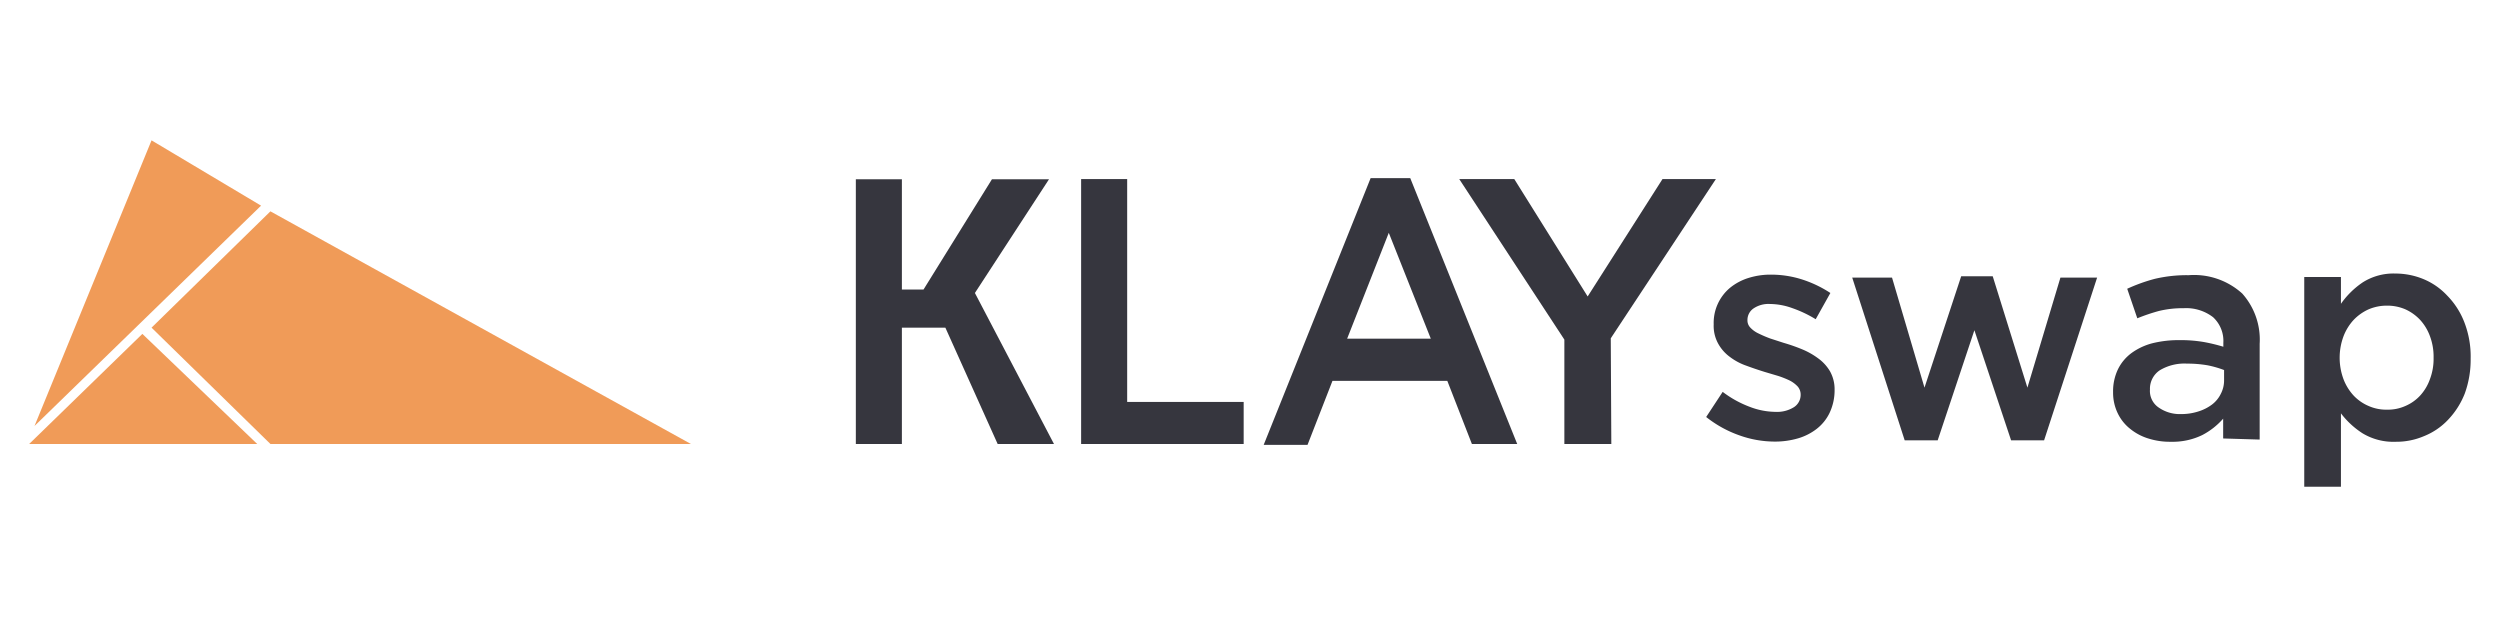
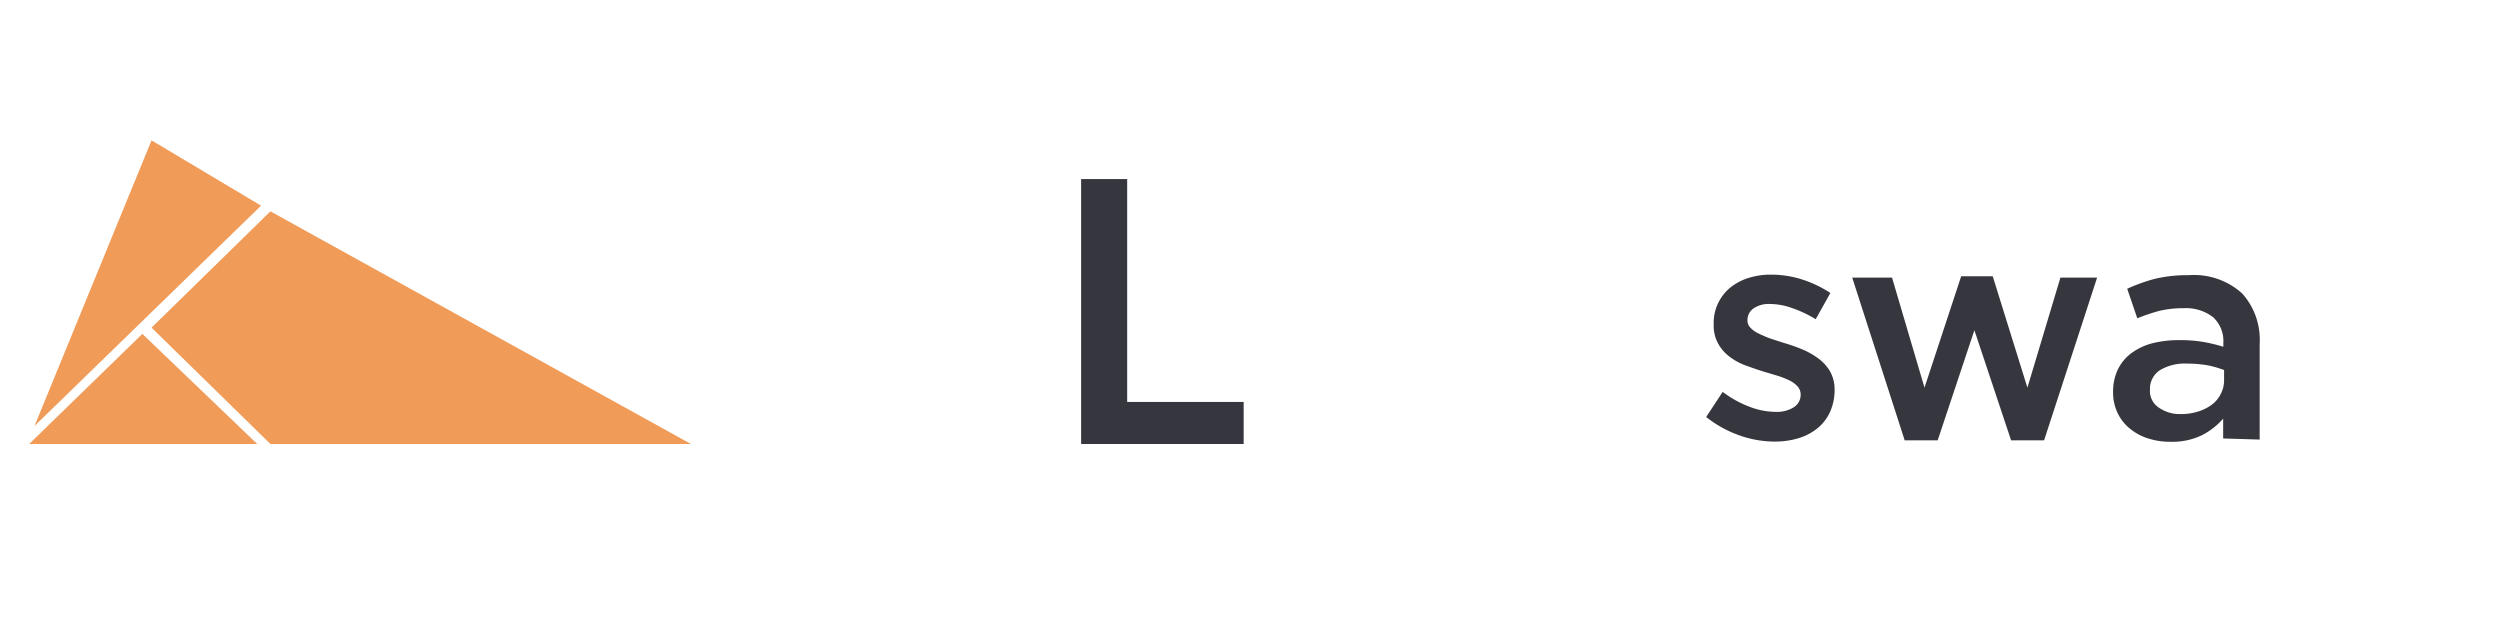
<svg xmlns="http://www.w3.org/2000/svg" id="Layer_1" data-name="Layer 1" viewBox="0 0 136.27 34.22">
  <defs>
    <style>.cls-1{fill:none;}.cls-2{fill:#36363e;}.cls-3{fill:#f09b58;}</style>
  </defs>
  <rect class="cls-1" width="136.27" height="34.22" />
-   <polygon class="cls-2" points="54.38 24.2 57.45 24.2 53.14 15.97 57.18 9.77 54.07 9.77 50.34 15.78 49.16 15.78 49.16 9.77 46.65 9.77 46.65 24.2 49.16 24.2 49.16 20.01 49.16 17.86 51.53 17.86 54.38 24.2" />
  <path class="cls-2" d="M950.8,533h2.51v12.15h6.35v2.29H950.8Z" transform="translate(-891.87 -523.24)" />
-   <path class="cls-2" d="M974.57,547.44H972.1L970.76,544H964.5l-1.36,3.49h-2.39l5.83-14.54h2.16Zm-7-11.51-2.27,5.77h4.56Z" transform="translate(-891.87 -523.24)" />
-   <path class="cls-2" d="M979.7,547.44h-2.56v-5.69L971.41,533h3l4,6.4,4.08-6.4h2.91l-5.73,8.68Z" transform="translate(-891.87 -523.24)" />
-   <path class="cls-2" d="M991.59,545.76a2.44,2.44,0,0,1-.7.86,3.06,3.06,0,0,1-1,.51,4.45,4.45,0,0,1-1.28.18,5.74,5.74,0,0,1-1.93-.34,6.25,6.25,0,0,1-1.81-1l.9-1.37a5.75,5.75,0,0,0,1.46.81,4,4,0,0,0,1.43.28,1.73,1.73,0,0,0,1-.26.8.8,0,0,0,.36-.69v0a.67.67,0,0,0-.16-.43,1.58,1.58,0,0,0-.44-.33,4.86,4.86,0,0,0-.63-.25l-.74-.22c-.32-.1-.65-.21-1-.34a3.22,3.22,0,0,1-.88-.47,2.22,2.22,0,0,1-.64-.72,2,2,0,0,1-.25-1.06v0a2.49,2.49,0,0,1,.9-2,3,3,0,0,1,1-.53,4,4,0,0,1,1.22-.18,5.56,5.56,0,0,1,1.69.26,6.33,6.33,0,0,1,1.55.74l-.8,1.43a6.56,6.56,0,0,0-1.29-.61,3.64,3.64,0,0,0-1.2-.22,1.45,1.45,0,0,0-.91.25.76.76,0,0,0-.32.63v0a.56.56,0,0,0,.16.41,1.44,1.44,0,0,0,.45.32,6.61,6.61,0,0,0,.63.27l.74.24a9.43,9.43,0,0,1,1,.35,4.08,4.08,0,0,1,.87.49,2.32,2.32,0,0,1,.65.71,2,2,0,0,1,.25,1v0A2.89,2.89,0,0,1,991.59,545.76Z" transform="translate(-891.87 -523.24)" />
+   <path class="cls-2" d="M991.59,545.76a2.44,2.44,0,0,1-.7.86,3.06,3.06,0,0,1-1,.51,4.45,4.45,0,0,1-1.28.18,5.74,5.74,0,0,1-1.93-.34,6.25,6.25,0,0,1-1.81-1l.9-1.37a5.75,5.75,0,0,0,1.46.81,4,4,0,0,0,1.43.28,1.73,1.73,0,0,0,1-.26.8.8,0,0,0,.36-.69v0a.67.67,0,0,0-.16-.43,1.58,1.58,0,0,0-.44-.33,4.86,4.86,0,0,0-.63-.25l-.74-.22c-.32-.1-.65-.21-1-.34a3.22,3.22,0,0,1-.88-.47,2.22,2.22,0,0,1-.64-.72,2,2,0,0,1-.25-1.06v0a2.49,2.49,0,0,1,.9-2,3,3,0,0,1,1-.53,4,4,0,0,1,1.22-.18,5.56,5.56,0,0,1,1.69.26,6.33,6.33,0,0,1,1.55.74l-.8,1.43a6.56,6.56,0,0,0-1.29-.61,3.64,3.64,0,0,0-1.2-.22,1.45,1.45,0,0,0-.91.25.76.76,0,0,0-.32.63v0a.56.56,0,0,0,.16.41,1.44,1.44,0,0,0,.45.32,6.61,6.61,0,0,0,.63.27l.74.24a9.43,9.43,0,0,1,1,.35,4.08,4.08,0,0,1,.87.49,2.32,2.32,0,0,1,.65.71,2,2,0,0,1,.25,1A2.89,2.89,0,0,1,991.59,545.76Z" transform="translate(-891.87 -523.24)" />
  <path class="cls-2" d="M1002.38,544.37l1.8-6h2l-2.89,8.87h-1.8l-2-6-2,6h-1.8l-2.86-8.87H995l1.77,6,2-6.07h1.72Z" transform="translate(-891.87 -523.24)" />
  <path class="cls-2" d="M1013.05,547.14v-1.08a3.9,3.9,0,0,1-1.15.9,3.71,3.71,0,0,1-1.7.36,3.87,3.87,0,0,1-1.2-.17,2.92,2.92,0,0,1-1-.52,2.4,2.4,0,0,1-.69-.85,2.58,2.58,0,0,1-.26-1.17v0a2.77,2.77,0,0,1,.27-1.25,2.42,2.42,0,0,1,.74-.88,3.37,3.37,0,0,1,1.13-.53,5.9,5.9,0,0,1,1.43-.17,7.56,7.56,0,0,1,1.36.1,9.45,9.45,0,0,1,1.08.26v-.21a1.76,1.76,0,0,0-.56-1.4,2.4,2.4,0,0,0-1.61-.49,5.43,5.43,0,0,0-1.34.15,10.27,10.27,0,0,0-1.18.4l-.55-1.61a9.28,9.28,0,0,1,1.5-.54,7.58,7.58,0,0,1,1.85-.2,3.91,3.91,0,0,1,2.92,1,3.77,3.77,0,0,1,.95,2.74v5.22Zm.05-3.73a5.56,5.56,0,0,0-.91-.26,6.57,6.57,0,0,0-1.11-.09,2.61,2.61,0,0,0-1.48.36,1.21,1.21,0,0,0-.54,1.05v0a1.09,1.09,0,0,0,.5,1,2,2,0,0,0,1.2.34,3,3,0,0,0,.93-.14,2.45,2.45,0,0,0,.74-.37,1.63,1.63,0,0,0,.49-.59,1.57,1.57,0,0,0,.18-.75Z" transform="translate(-891.87 -523.24)" />
-   <path class="cls-2" d="M1026.22,544.69a4.4,4.4,0,0,1-.92,1.44,3.67,3.67,0,0,1-1.32.89,3.83,3.83,0,0,1-1.53.3,3.25,3.25,0,0,1-1.8-.46,4.58,4.58,0,0,1-1.18-1.09l0,4h-2V538.34h2v1.46a4.57,4.57,0,0,1,1.19-1.17,3.13,3.13,0,0,1,1.78-.48,4,4,0,0,1,1.52.3,3.71,3.71,0,0,1,1.3.9,4.26,4.26,0,0,1,.93,1.44,5.14,5.14,0,0,1,.35,2A5.38,5.38,0,0,1,1026.22,544.69Zm-1.9-3.13a2.65,2.65,0,0,0-.54-.89,2.54,2.54,0,0,0-.8-.57,2.49,2.49,0,0,0-1-.2,2.53,2.53,0,0,0-1,.2,2.61,2.61,0,0,0-.82.58,2.78,2.78,0,0,0-.55.89,3.36,3.36,0,0,0,0,2.34,2.78,2.78,0,0,0,.55.89,2.43,2.43,0,0,0,.82.57,2.36,2.36,0,0,0,1,.2,2.32,2.32,0,0,0,1-.2,2.36,2.36,0,0,0,.8-.56,2.6,2.6,0,0,0,.54-.9,3.13,3.13,0,0,0,.2-1.17A3.18,3.18,0,0,0,1024.32,541.56Z" transform="translate(-891.87 -523.24)" />
  <polygon class="cls-3" points="8.26 7.65 1.88 23.22 14.23 11.21 8.26 7.65" />
  <polygon class="cls-3" points="14.74 11.52 37.66 24.2 14.74 24.2 8.26 17.86 14.74 11.52" />
  <polygon class="cls-3" points="14.02 24.2 1.59 24.2 7.76 18.2 14.02 24.2" />
</svg>